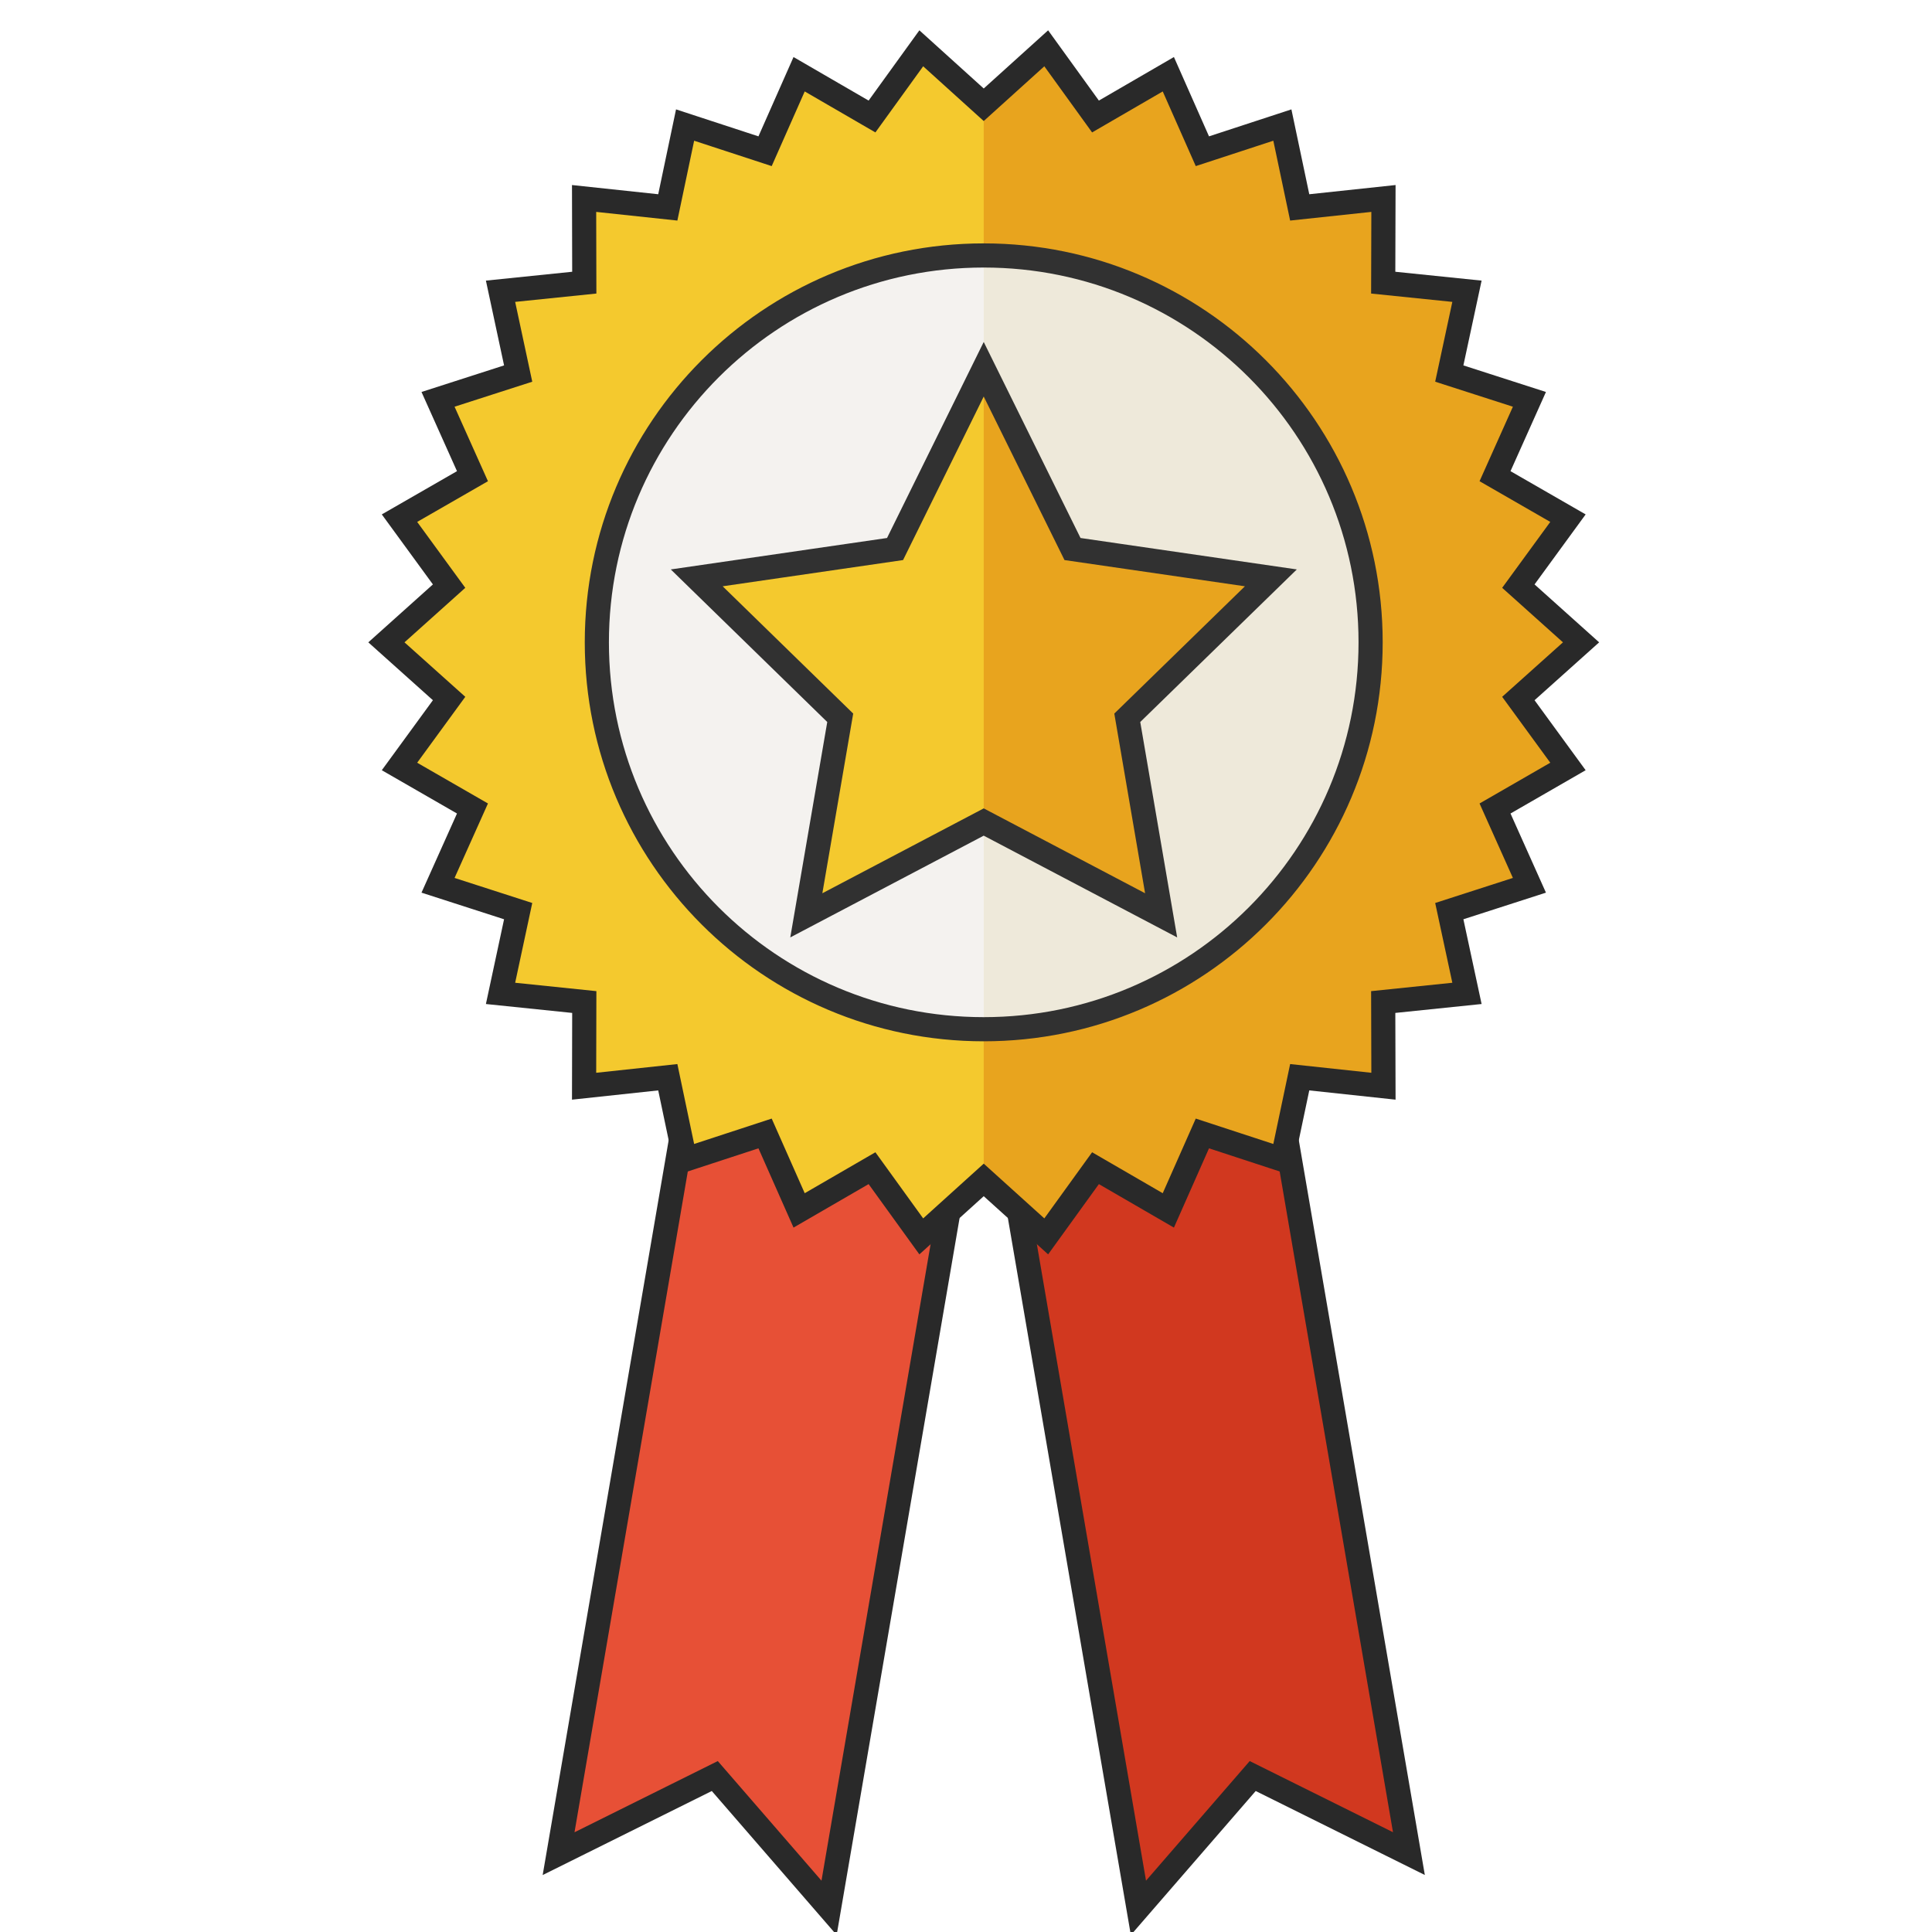
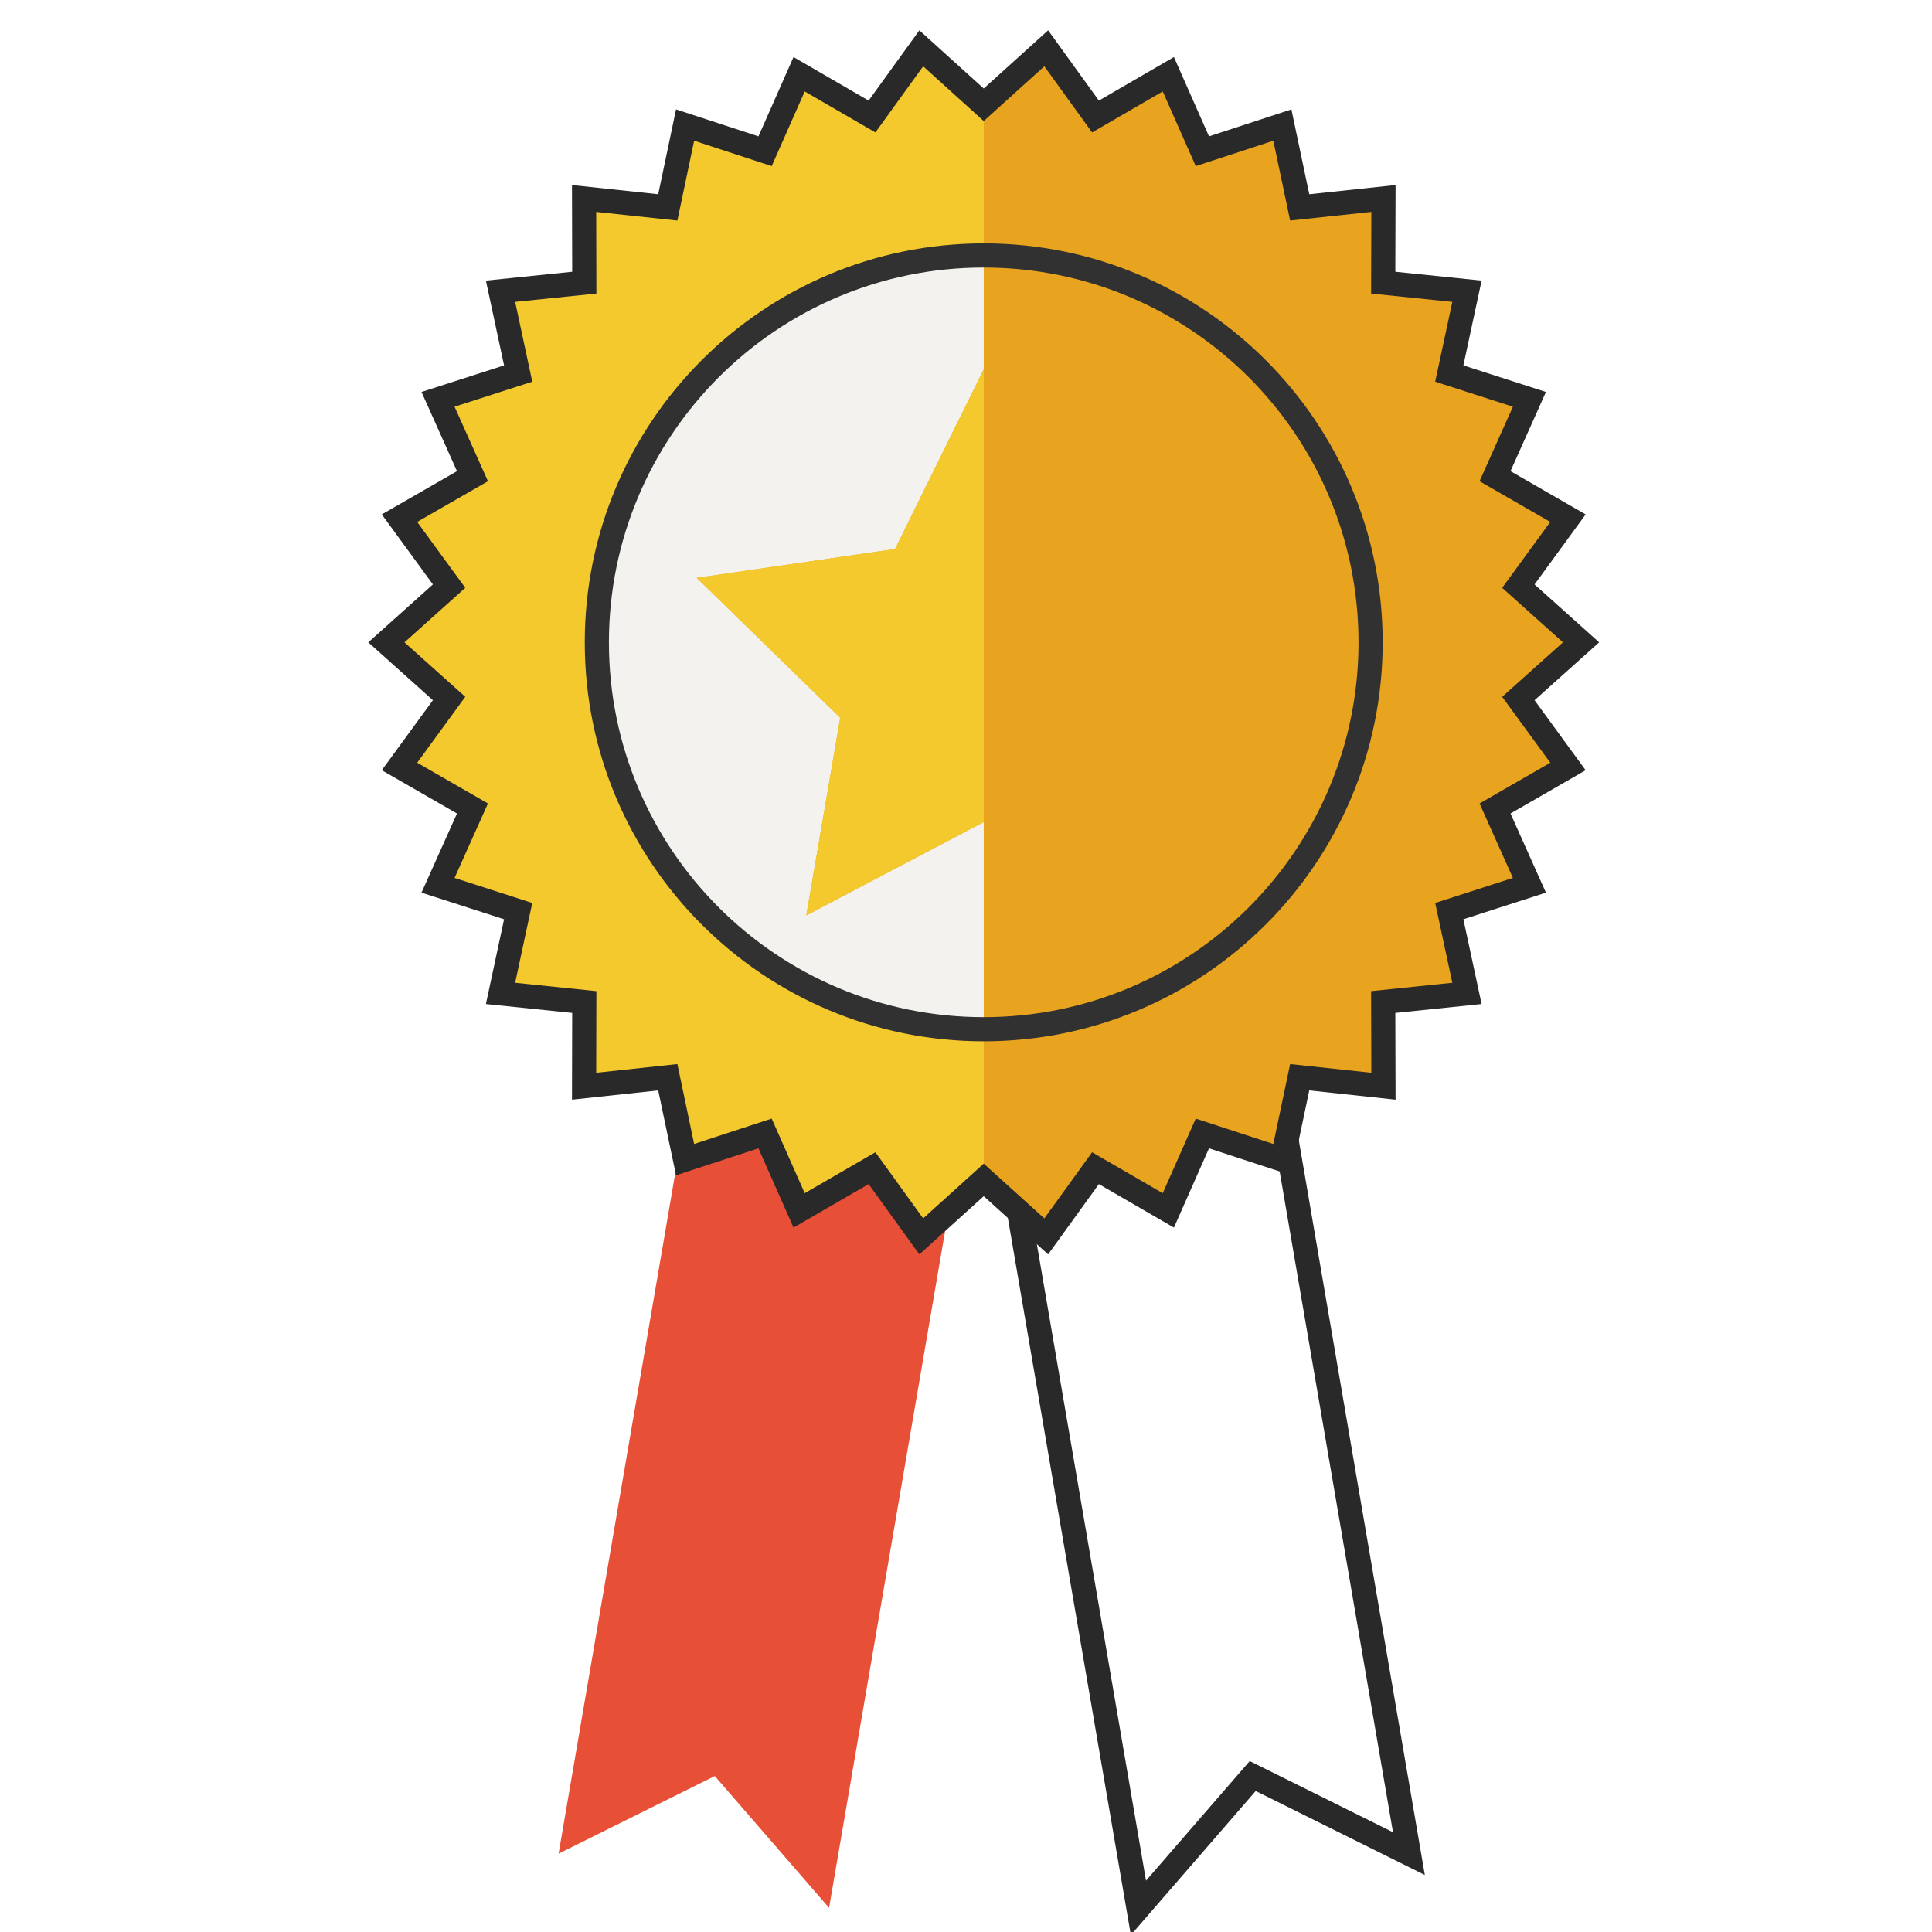
<svg xmlns="http://www.w3.org/2000/svg" width="40px" height="40px" viewBox="0 0 40 40" version="1.1">
  <title>Exito_40x40</title>
  <desc>Created with Sketch.</desc>
  <g id="Exito_40x40" stroke="none" stroke-width="1" fill="none" fill-rule="evenodd">
    <g id="Empresa/Certificado">
      <g id="Certificado_40x40" transform="translate(8, 1)">
        <g id="Group-14">
-           <polygon id="Fill-1" fill="#D1381F" fill-rule="nonzero" points="12.367 19.824 15.57 38.5 17.936 35.771 21.17 37.377 17.967 18.702" />
          <polygon id="Fill-2" fill="#E75036" fill-rule="nonzero" points="3.565 37.378 6.799 35.771 9.165 38.5 12.367 19.824 6.767 18.702" />
          <polygon id="Fill-1" stroke="#292929" stroke-width="0.5" points="12.367 19.824 15.57 38.5 17.936 35.771 21.17 37.377 17.967 18.702" />
-           <polygon id="Fill-2" stroke="#292929" stroke-width="0.5" points="3.565 37.378 6.799 35.771 9.165 38.5 12.367 19.824 6.767 18.702" />
          <polygon id="Fill-3" fill="#E8A41E" fill-rule="nonzero" points="13.661 3.49999994e-05 12.367 1.169 11.074 3.49999994e-05 10.054 1.412 8.545 0.537 7.84 2.131 6.184 1.589 5.826 3.294 4.093 3.109 4.097 4.852 2.363 5.03 2.728 6.734 1.069 7.268 1.782 8.859 0.271 9.728 1.298 11.135 0 12.299 1.298 13.462 0.271 14.869 1.782 15.739 1.069 17.329 2.728 17.864 2.363 19.567 4.097 19.746 4.093 21.489 5.826 21.303 6.184 23.009 7.84 22.467 8.545 24.06 10.054 23.186 11.074 24.598 12.367 23.429 13.661 24.598 14.681 23.186 16.189 24.06 16.894 22.467 18.55 23.009 18.909 21.303 20.643 21.489 20.638 19.746 22.372 19.567 22.006 17.864 23.665 17.329 22.953 15.739 24.463 14.869 23.436 13.462 24.734 12.299 23.436 11.135 24.463 9.728 22.953 8.859 23.665 7.268 22.006 6.734 22.372 5.03 20.638 4.852 20.643 3.109 18.909 3.294 18.55 1.589 16.894 2.131 16.189 0.537 14.681 1.412" />
          <polygon id="Fill-4" fill="#F4C92E" fill-rule="nonzero" points="11.074 3.49999994e-05 10.054 1.412 8.545 0.537 7.84 2.131 6.184 1.589 5.826 3.294 4.093 3.109 4.097 4.852 2.363 5.03 2.728 6.734 1.069 7.268 1.782 8.859 0.271 9.728 1.298 11.135 0 12.299 1.298 13.462 0.271 14.869 1.782 15.739 1.069 17.329 2.728 17.864 2.363 19.567 4.097 19.746 4.093 21.489 5.826 21.303 6.184 23.009 7.84 22.467 8.545 24.06 10.054 23.186 11.074 24.598 12.367 23.429 12.367 1.169" />
          <g id="Group-13" transform="translate(4.2, 4.2)" fill-rule="nonzero">
-             <path d="M16.177,8.099 C16.177,12.523 12.591,16.109 8.167,16.109 C3.743,16.109 0.157,12.523 0.157,8.099 C0.157,3.675 3.743,0.089 8.167,0.089 C12.591,0.089 16.177,3.675 16.177,8.099" id="Fill-5" fill="#EEE9DA" />
-             <path d="M8.167,16.109 C3.743,16.109 0.157,12.523 0.157,8.099 C0.157,3.675 3.743,0.089 8.167,0.089 L8.167,16.109 Z" id="Fill-7" fill="#F4F2EF" />
+             <path d="M8.167,16.109 C3.743,16.109 0.157,12.523 0.157,8.099 C0.157,3.675 3.743,0.089 8.167,0.089 L8.167,16.109 " id="Fill-7" fill="#F4F2EF" />
            <polygon id="Fill-9" fill="#E8A41E" points="8.167 11.82 4.494 13.752 5.196 9.661 2.225 6.764 6.331 6.167 8.167 2.446 10.005 6.167 14.112 6.764 11.139 9.661 11.84 13.752" />
            <polygon id="Fill-11" fill="#F4C92E" points="8.167 11.82 4.494 13.752 5.196 9.661 2.225 6.764 6.331 6.167 8.167 2.446" />
          </g>
        </g>
        <polygon id="Fill-3" stroke="#292929" stroke-width="0.5" points="13.661 3.5e-05 12.367 1.169 11.074 3.5e-05 10.054 1.412 8.545 0.537 7.84 2.131 6.184 1.589 5.826 3.294 4.093 3.109 4.097 4.852 2.363 5.03 2.728 6.734 1.069 7.268 1.782 8.859 0.271 9.728 1.298 11.135 0 12.299 1.298 13.462 0.271 14.869 1.782 15.739 1.069 17.329 2.728 17.864 2.363 19.567 4.097 19.746 4.093 21.489 5.826 21.303 6.184 23.009 7.84 22.467 8.545 24.06 10.054 23.186 11.074 24.598 12.367 23.429 13.661 24.598 14.681 23.186 16.189 24.06 16.894 22.467 18.55 23.009 18.909 21.303 20.643 21.489 20.638 19.746 22.372 19.567 22.006 17.864 23.665 17.329 22.953 15.739 24.463 14.869 23.436 13.462 24.734 12.299 23.436 11.135 24.463 9.728 22.953 8.859 23.665 7.268 22.006 6.734 22.372 5.03 20.638 4.852 20.643 3.109 18.909 3.294 18.55 1.589 16.894 2.131 16.189 0.537 14.681 1.412" />
        <path d="M20.377,12.299 C20.377,16.723 16.791,20.309 12.367,20.309 C7.943,20.309 4.357,16.723 4.357,12.299 C4.357,7.875 7.943,4.289 12.367,4.289 C16.791,4.289 20.377,7.875 20.377,12.299" id="Fill-5" stroke="#313131" stroke-width="0.5" />
-         <polygon id="Fill-9" stroke="#313131" stroke-width="0.5" points="12.367 16.019 8.694 17.951 9.396 13.861 6.425 10.964 10.531 10.367 12.367 6.645 14.205 10.367 18.312 10.964 15.339 13.861 16.04 17.951" />
      </g>
    </g>
  </g>
</svg>